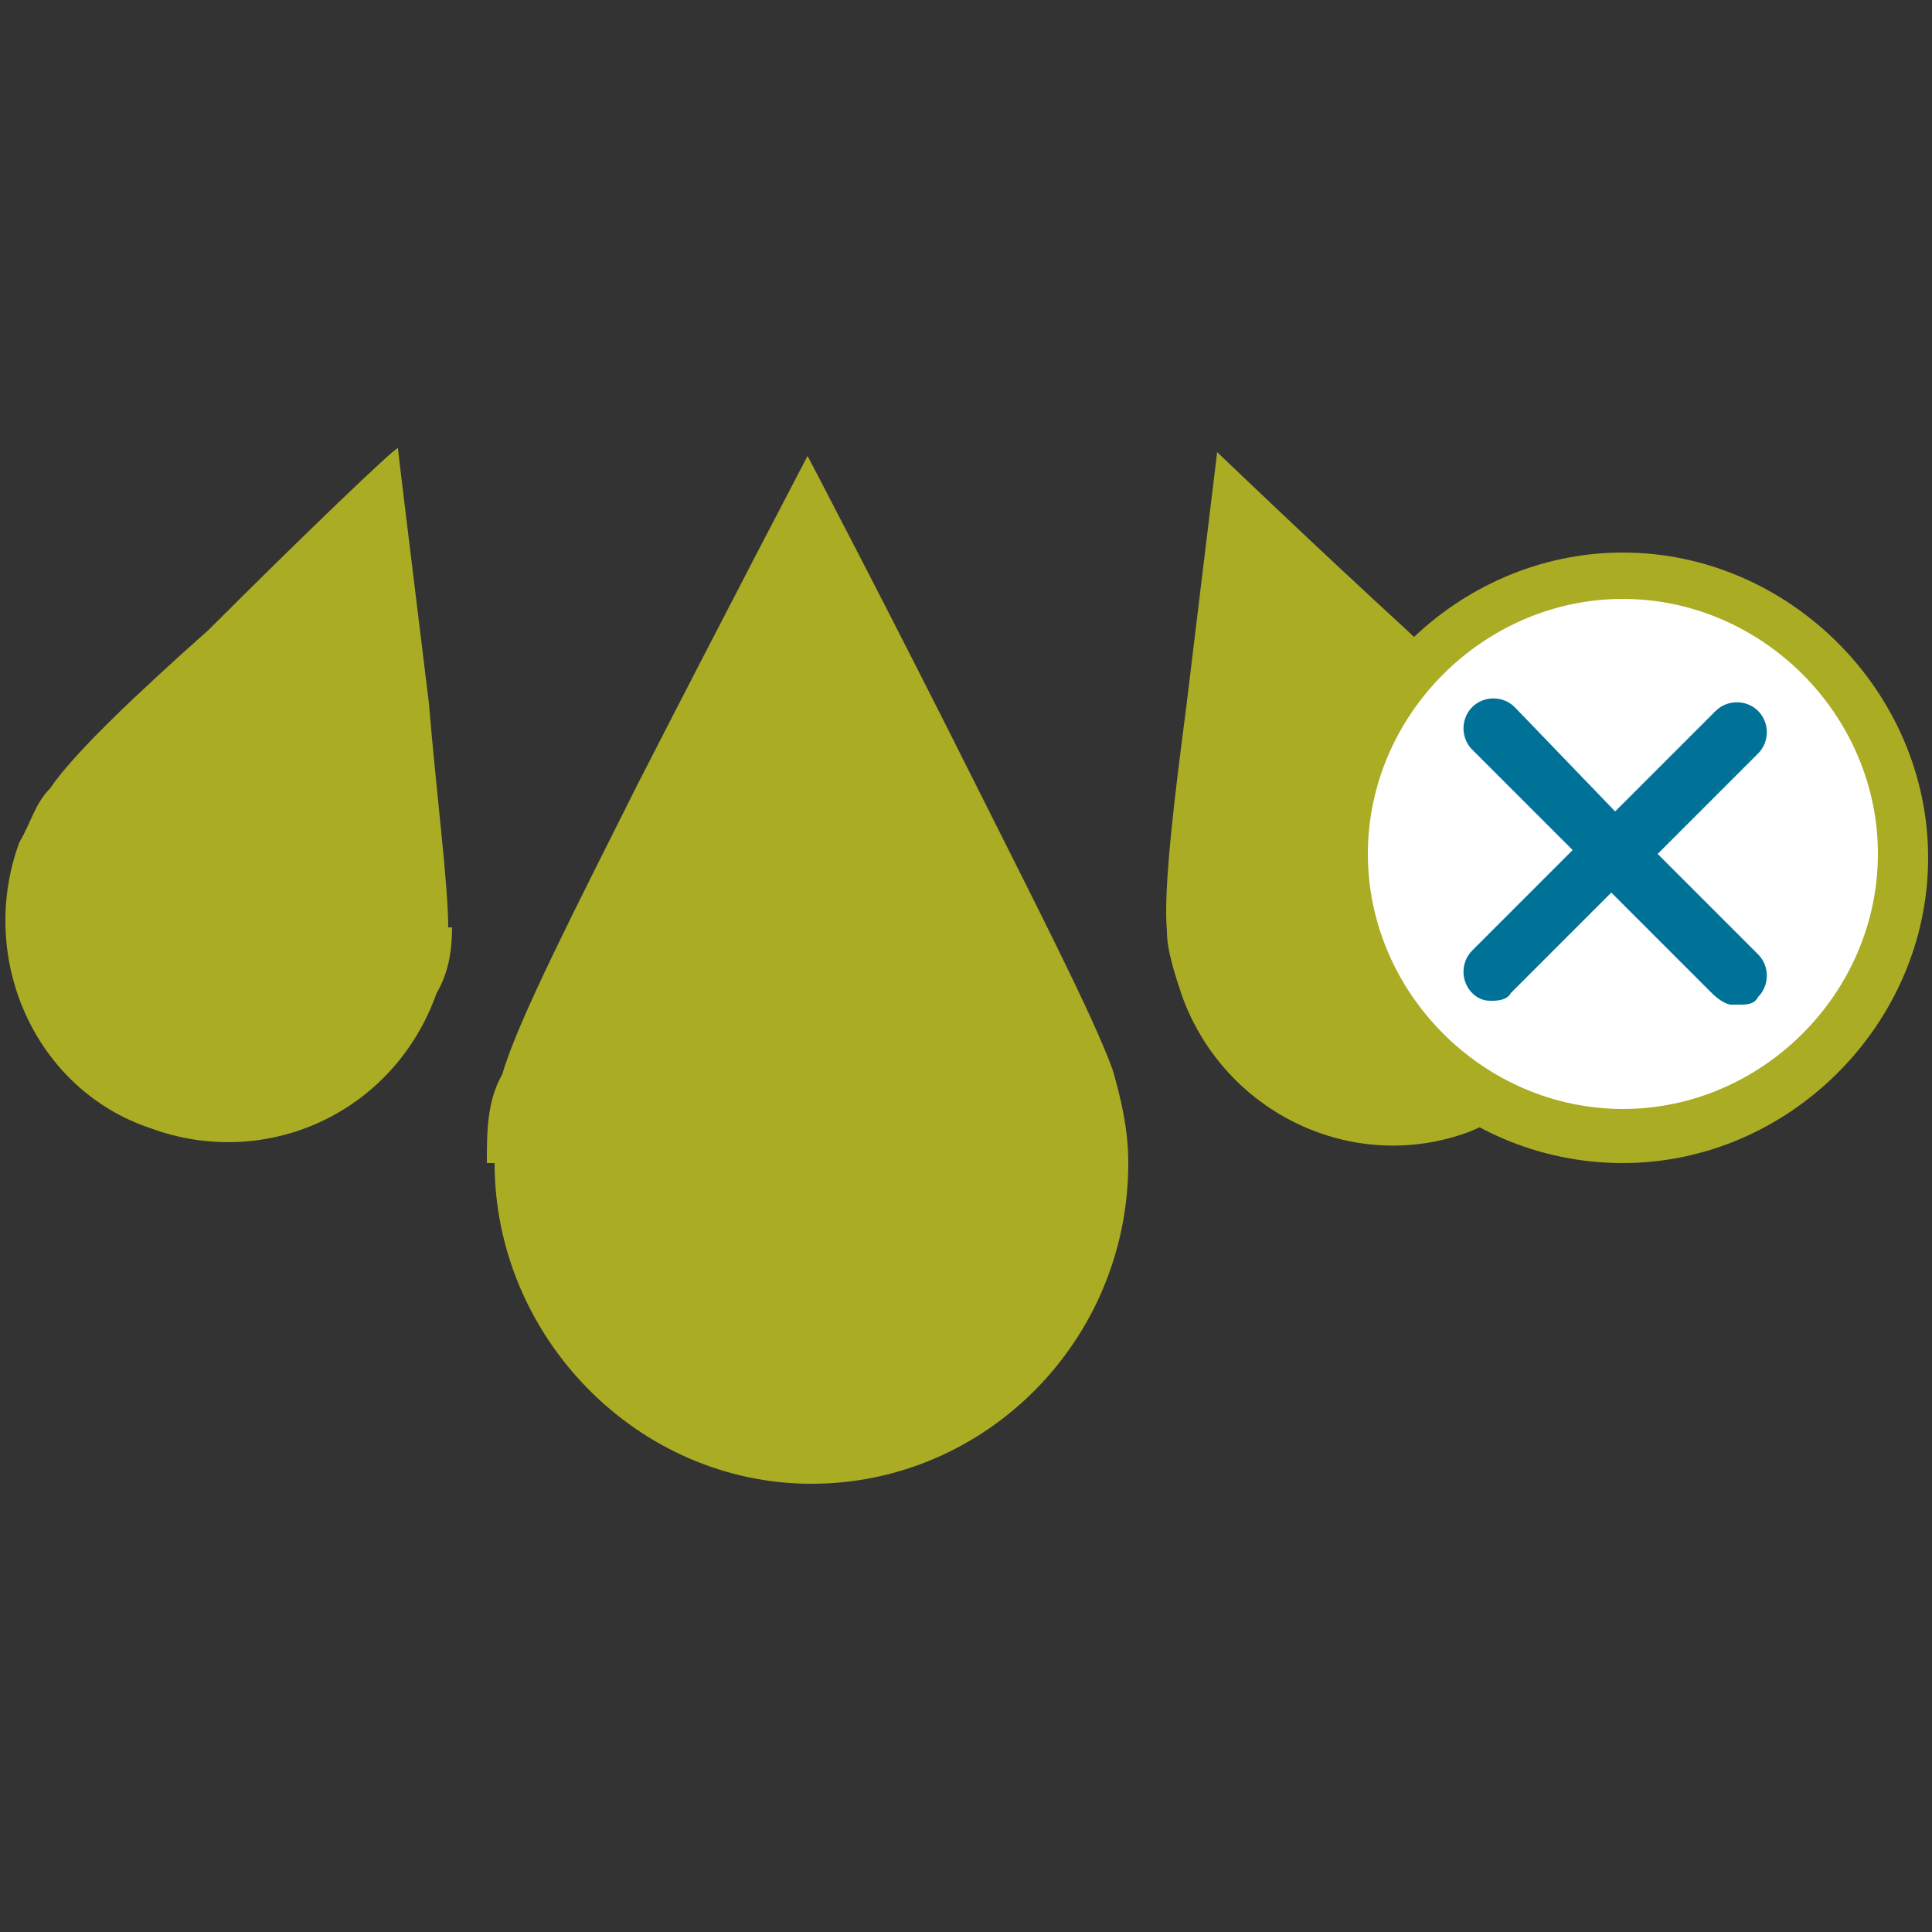
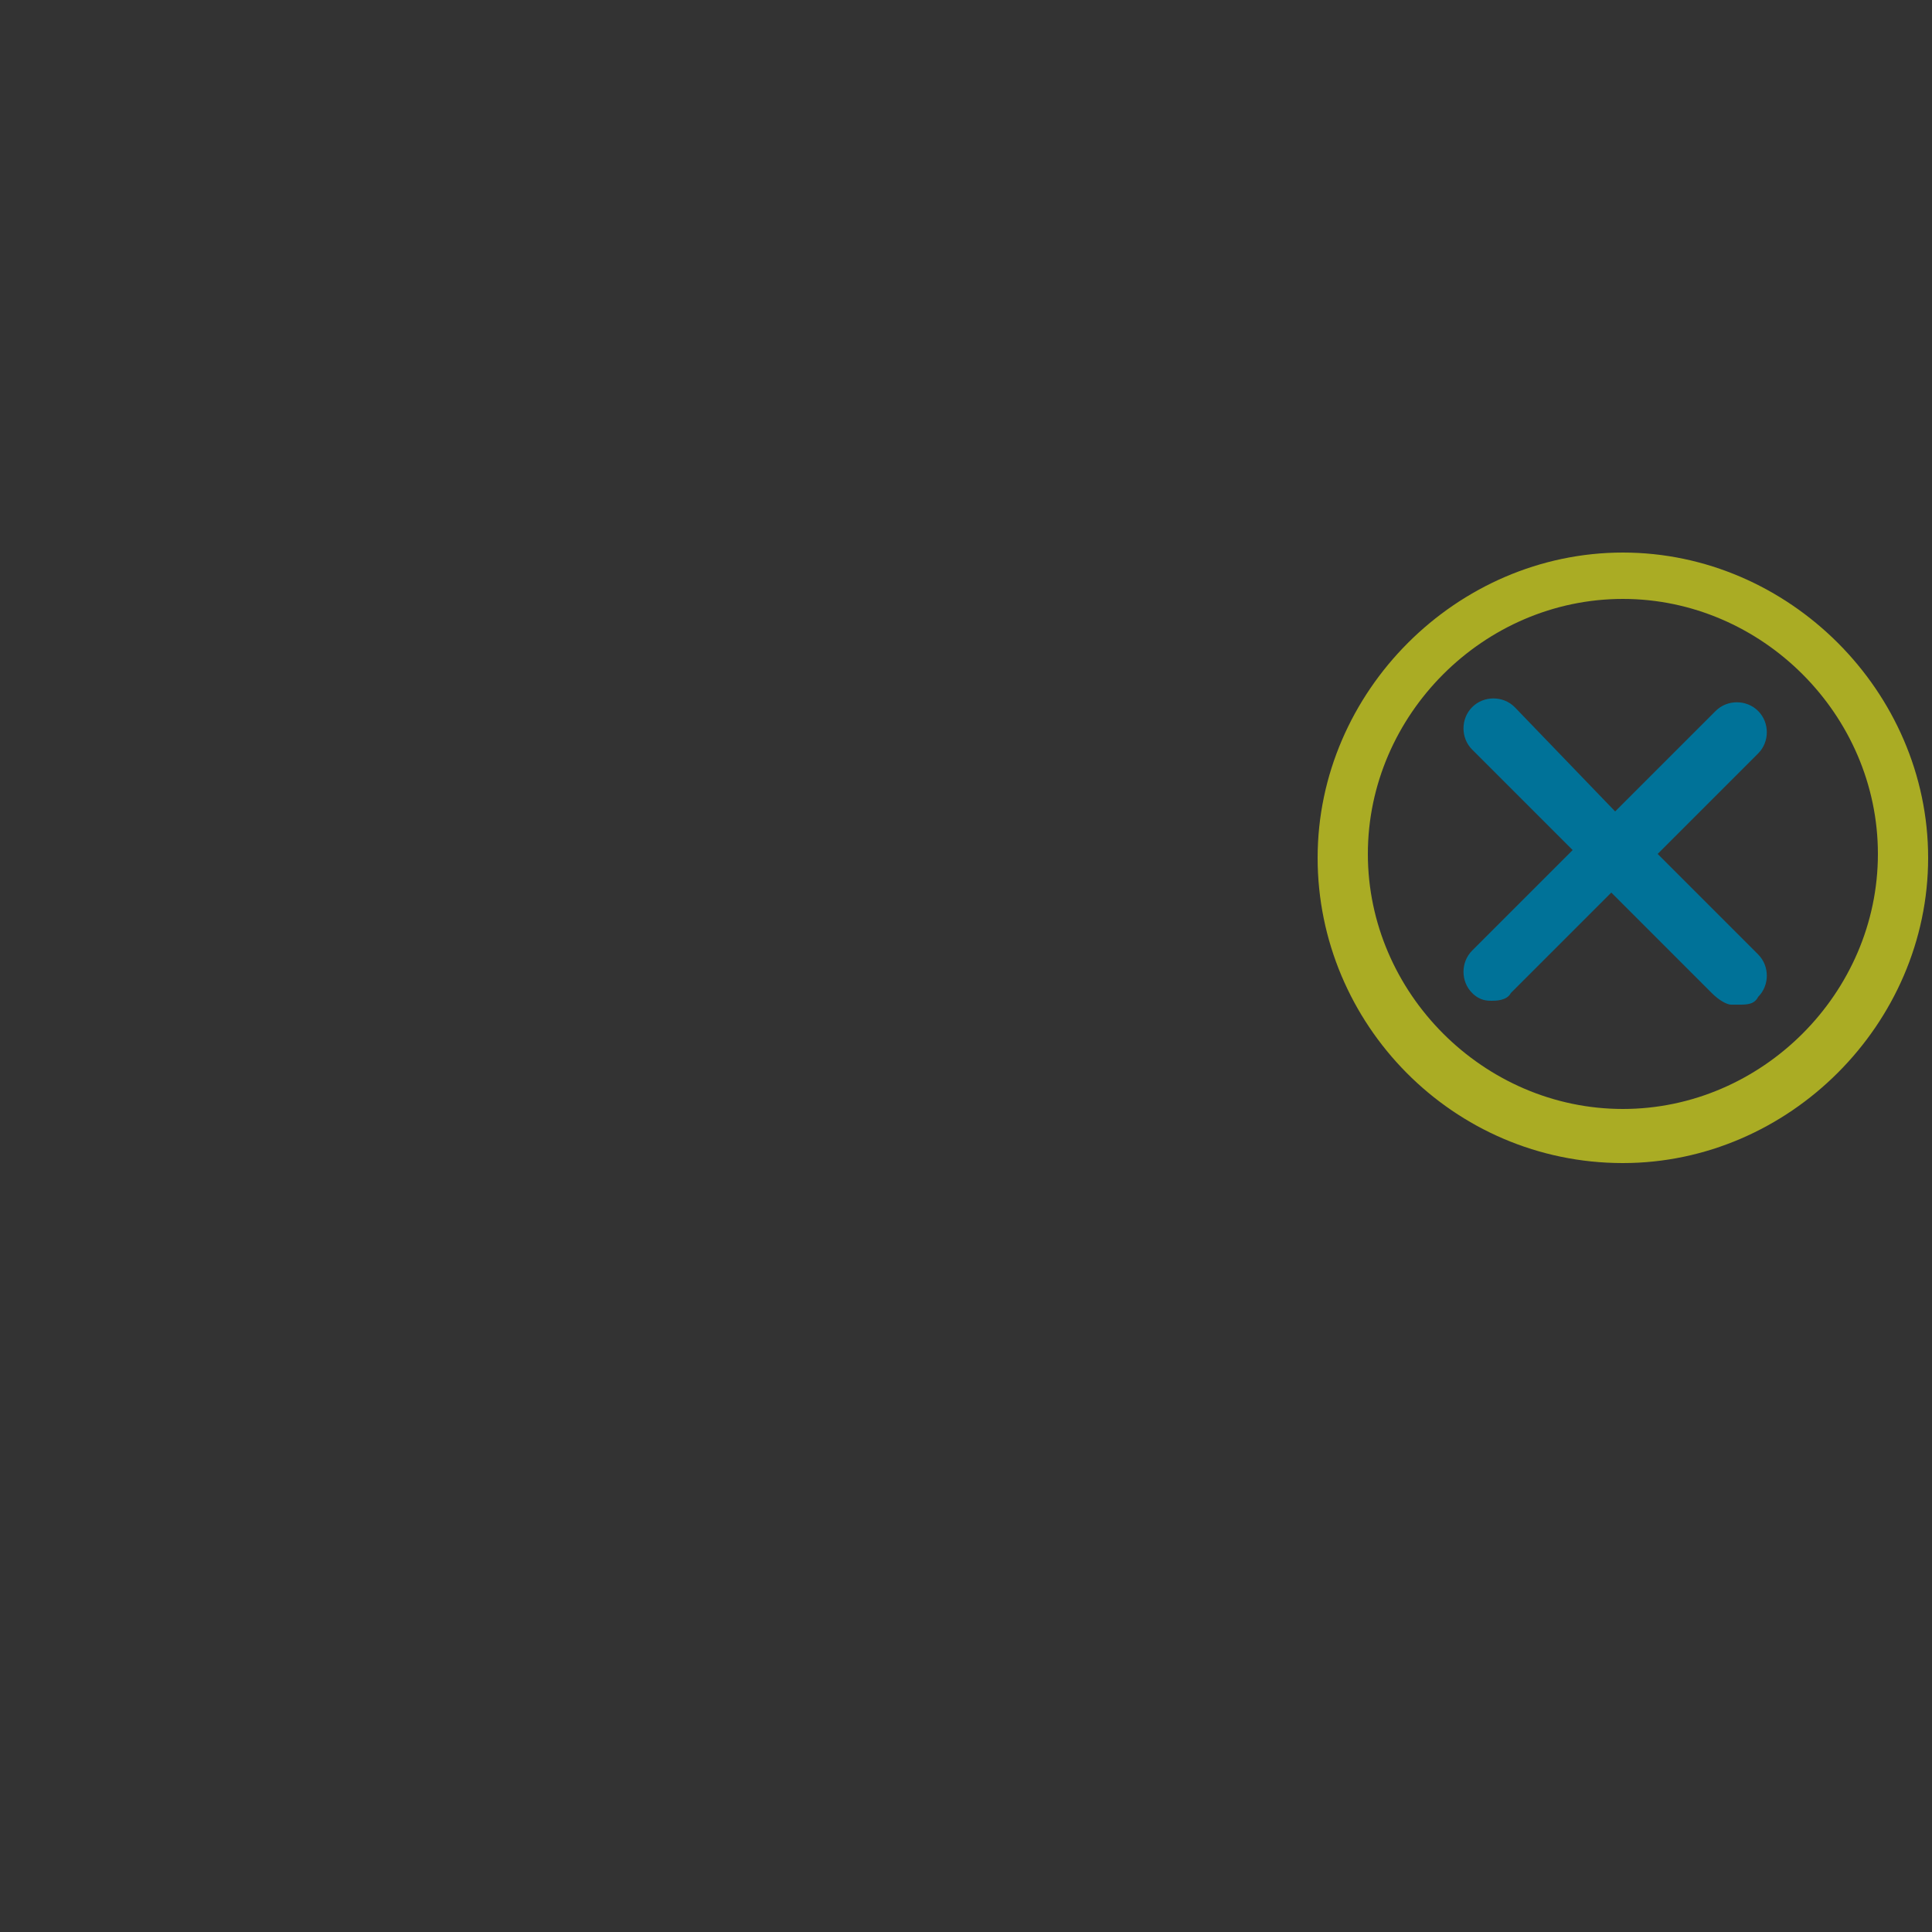
<svg xmlns="http://www.w3.org/2000/svg" id="Layer_1" version="1.1" viewBox="0 0 50 50">
  <rect x="0" y="0" width="50" height="50" fill="#333333" stroke="none" />
  <defs>
    <style>
      .st0 {
        fill: #fff;
      }

      .st1 {
        fill: #007298;
      }

      .st2 {
        fill: #aaac24;
      }
    </style>
  </defs>
-   <path class="st2" d="M12.6,30.1c0-.8,0-1.6.4-2.3.4-1.4,2-4.5,3.5-7.5,2.2-4.3,4.4-8.5,4.4-8.5,0,0,2.2,4.2,4.3,8.4,1.5,3,3.1,6.1,3.6,7.5.2.7.4,1.5.4,2.4,0,4.6-3.7,8.3-8.2,8.3s-8.2-3.8-8.2-8.3" />
-   <path class="st2" d="M11.6,24c0-1.1-.3-3.4-.5-5.8-.4-3.3-.8-6.5-.8-6.6s-2.5,2.3-4.9,4.7c-1.8,1.6-3.5,3.2-4.1,4.1-.4.4-.5.9-.8,1.4-1.1,3,.4,6.4,3.4,7.4,3,1.1,6.3-.4,7.4-3.5.3-.5.4-1.1.4-1.7M41.3,21.8c-.2-.5-.4-1-.8-1.4-.6-.8-2.4-2.5-4.1-4.1-2.4-2.2-4.9-4.6-4.9-4.6,0,0-.4,3.3-.8,6.6-.3,2.3-.6,4.7-.5,5.8,0,.5.2,1.1.4,1.7,1.1,3,4.4,4.6,7.4,3.5,3-1.2,4.5-4.5,3.4-7.5" />
-   <path class="st0" d="M42,29.4c4,0,7.3-3.2,7.3-7.3s-3.2-7.3-7.3-7.3-7.3,3.2-7.3,7.3,3.2,7.3,7.3,7.3" />
  <path class="st2" d="M42,30.1c-4.4,0-7.9-3.6-7.9-7.9s3.6-7.9,7.9-7.9,7.9,3.6,7.9,7.9-3.6,7.9-7.9,7.9ZM42,15.5c-3.6,0-6.6,3-6.6,6.6s3,6.6,6.6,6.6,6.6-3,6.6-6.6-3-6.6-6.6-6.6Z" />
  <path class="st1" d="M45,26c.2,0,.4,0,.5-.2.3-.3.3-.8,0-1.1l-2.6-2.6,2.6-2.6c.3-.3.3-.8,0-1.1s-.8-.3-1.1,0l-2.6,2.6-2.6-2.7c-.3-.3-.8-.3-1.1,0s-.3.8,0,1.1l2.6,2.6-2.6,2.6c-.3.3-.3.8,0,1.1.2.2.4.2.5.2s.4,0,.5-.2l2.6-2.6,2.6,2.6c.2.2.4.3.5.3" />
</svg>